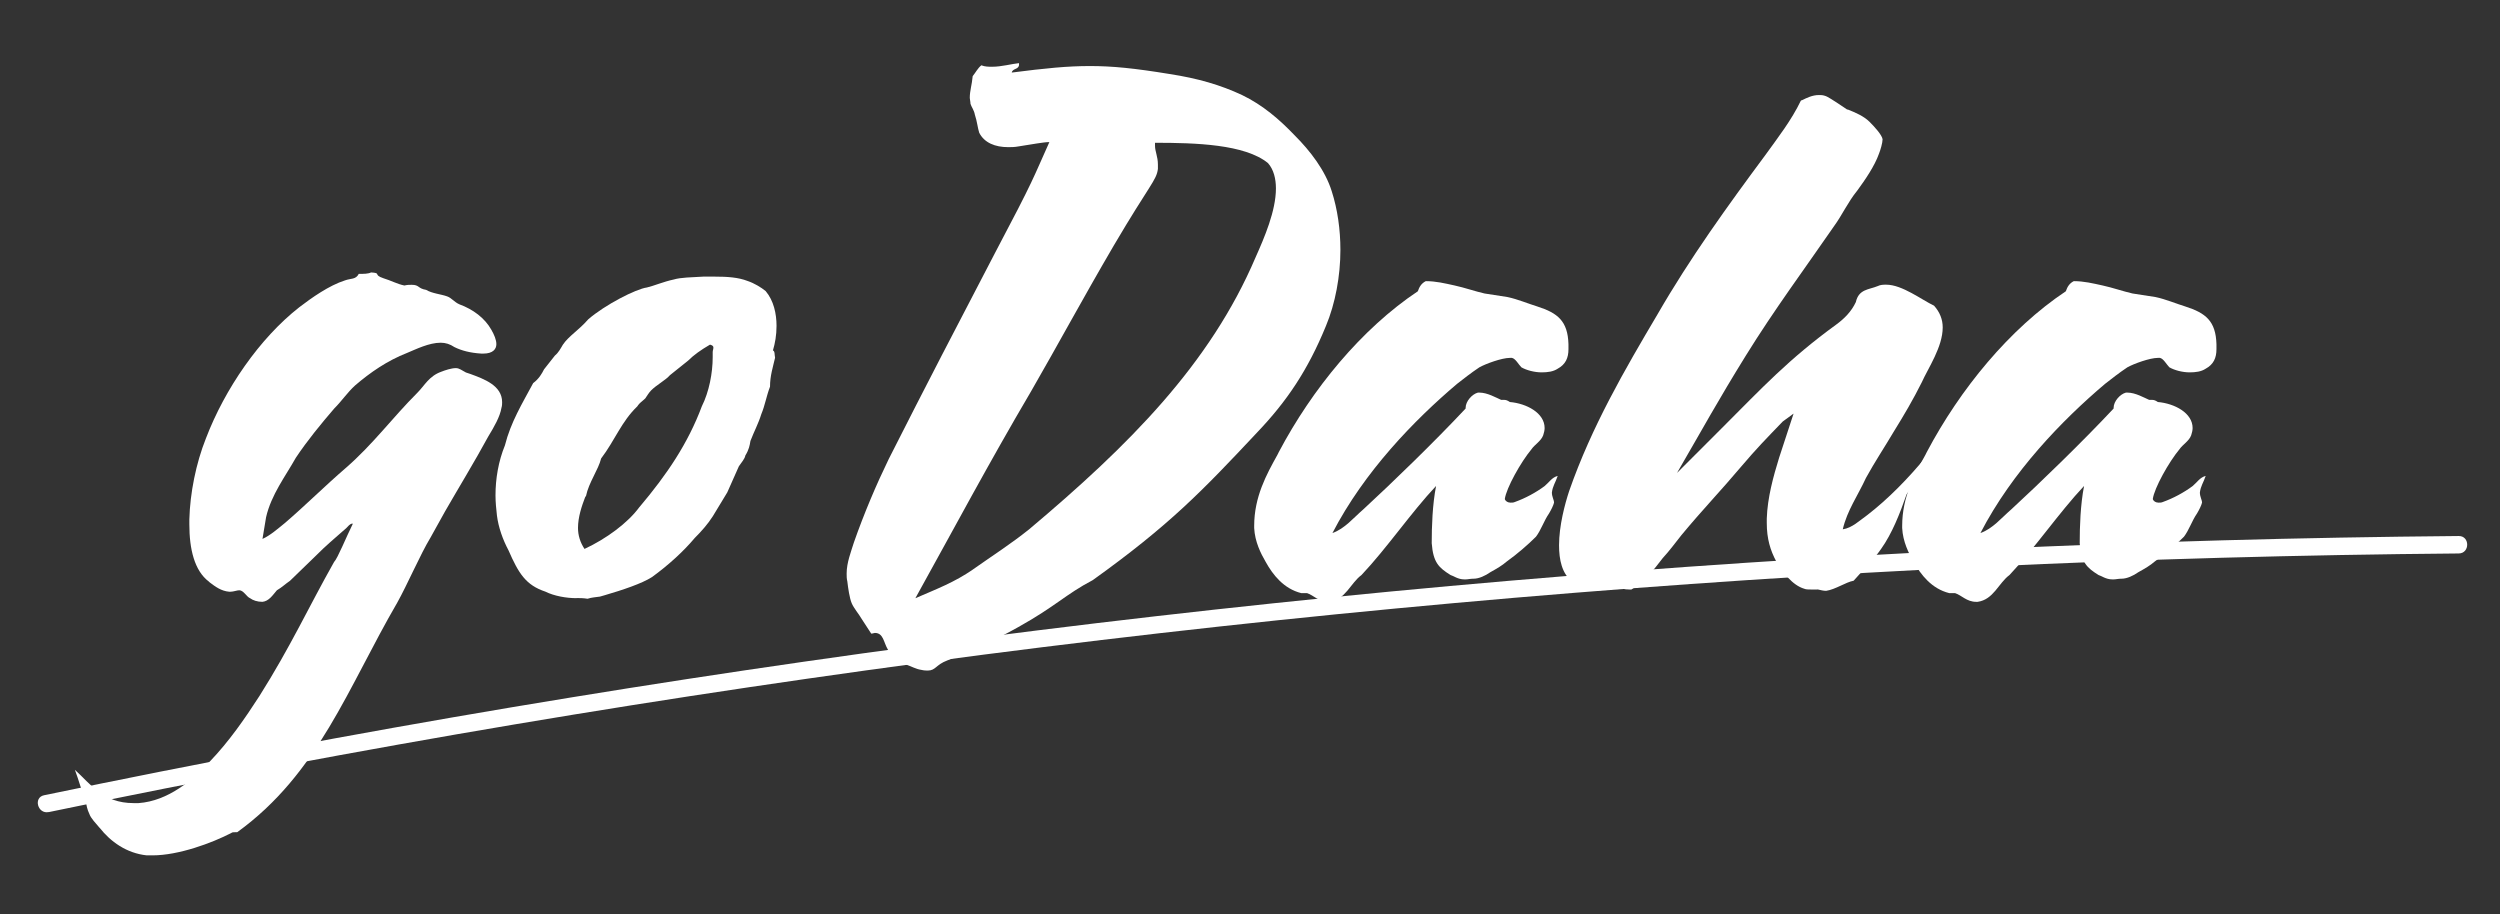
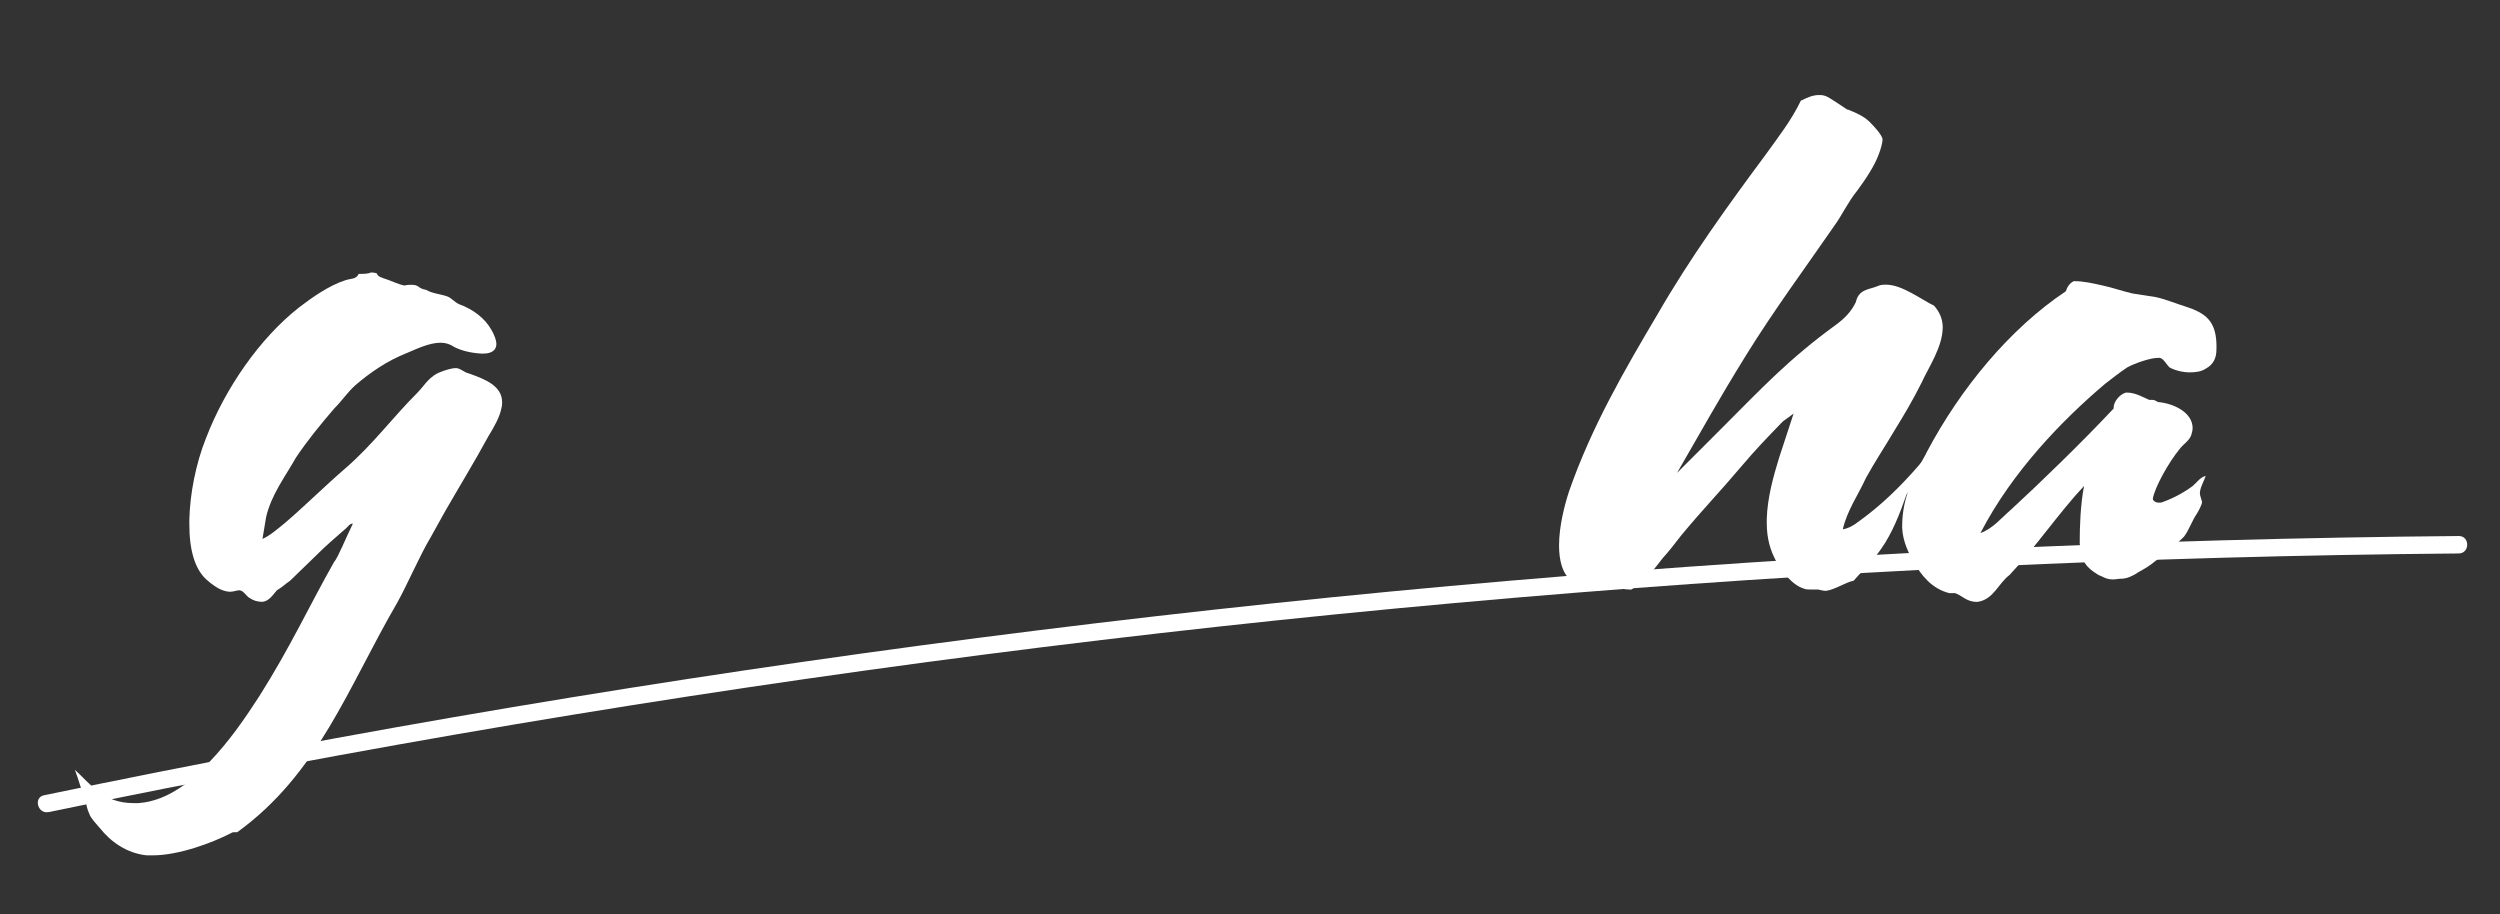
<svg xmlns="http://www.w3.org/2000/svg" id="Ebene_1" data-name="Ebene 1" viewBox="0 0 430.02 157.26">
  <rect x="0" y="0" width="430.02" height="157.26" fill="#333333" stroke="none" />
  <defs>
    <style>
      .cls-1 {
        fill: #fff;
        stroke-width: 0px;
      }
    </style>
  </defs>
  <g>
    <path class="cls-1" d="M17.11,142.37c-.62-.75-1.49-1.62-1.74-2.37-.37-.75-.5-1.49-.62-2.24-.75-1.74-1.12-3.36-1.87-5.35,2.74,2.49,4.86,5.73,10.09,5.73h.87c5.11-.37,9.34-3.99,12.2-7.1,3.36-3.49,6.1-7.47,8.59-11.33,5.35-8.47,8.47-15.32,12.83-23.04.62-.62,2.12-4.36,3.24-6.6h-.12c-.37,0-.75.5-1,.75-2.37,2.12-3.11,2.62-5.6,5.11l-4.11,3.98c-.75.5-1.37,1.12-2.24,1.62-.75.87-1.37,1.87-2.49,1.99-.87,0-1.62-.25-2.12-.62-.62-.25-1.12-1.37-1.87-1.37-.37,0-1,.25-1.49.25h-.25c-1.37-.12-2.37-.87-3.36-1.62l-.12-.12c-2.49-1.87-3.36-5.6-3.36-9.84v-.87c.12-4.48,1.12-9.59,2.86-13.95,3.24-8.47,9.21-17.18,16.06-22.54,2.12-1.62,5.11-3.74,7.85-4.61,1-.37,1.87-.12,2.37-1.12.87,0,1.62,0,2.12-.25,1.87.12.25.37,2.12,1,1.25.37,2.37,1,3.61,1.25.5-.12.87-.12,1.25-.12,1.37,0,1,.62,2.49.87,1,.62,2.62.75,3.61,1.12.75.25,1.25,1,2.12,1.37,2.37.87,4.36,2.37,5.48,4.36.5.87.87,1.74.87,2.49,0,.87-.62,1.62-2.24,1.62h-.37c-1.87-.12-3.36-.5-4.61-1.12-.75-.5-1.49-.75-2.37-.75-1.99,0-4.23,1.12-5.73,1.74-3.49,1.37-6.35,3.36-8.97,5.6-1.37,1.25-2.24,2.62-3.61,3.99-2.24,2.61-4.61,5.48-6.6,8.47-1.74,3.11-4.23,6.35-5.11,10.21l-.62,3.74c1.37-.62,2.62-1.74,3.86-2.74,3.49-2.99,6.85-6.35,10.46-9.46,4.73-4.11,7.97-8.59,12.33-12.95,1.25-1.25,1.99-2.86,4.11-3.61.62-.25,1.74-.62,2.49-.62.62,0,1,.37,1.74.75l.75.25c2.37.87,5.48,1.99,5.48,4.86,0,.25,0,.62-.12,1-.25,1.49-1.25,3.24-2.24,4.86-2.37,4.36-5.11,8.84-7.47,12.95l-2.49,4.48c-1.74,2.86-3.98,8.09-5.73,11.21-8.47,14.57-13.57,29.39-27.52,39.47h-.37c-.25,0-.5,0-.62.12-3.36,1.74-9.09,3.86-13.57,3.86h-1c-3.49-.37-6.23-2.37-8.09-4.73Z" />
-     <path class="cls-1" d="M99.17,102.89c-1.74,0-3.86-.37-5.35-1.12-3.36-1.12-4.61-3.11-6.35-7.1-1-1.87-1.74-3.99-1.99-5.98-.12-1.12-.25-2.24-.25-3.49,0-2.86.5-5.85,1.62-8.59,1-3.99,2.99-7.22,4.86-10.71,1-.75,1.49-1.62,1.87-2.37l1.87-2.37c.62-.5,1-1.25,1.37-1.87,1-1.49,2.74-2.49,4.36-4.36,2.86-2.49,8.22-5.23,10.09-5.48,1.12-.25,2.86-1,4.61-1.37,1.25-.37,2.99-.37,5.11-.5h1.87c2.24,0,4.11.12,5.73.75,1.12.37,2.37,1.12,3.11,1.74,1.37,1.62,1.87,3.86,1.87,5.98,0,1.62-.25,2.99-.62,4.23.37.12.25.75.37,1.25-.37,1.62-.87,3.11-.87,4.98-.62,1.62-.87,3.24-1.5,4.73-.5,1.62-1.25,2.99-1.87,4.61-.12.75-.25,1.49-.87,2.49-.12.62-.62,1.12-1.12,1.87l-1.99,4.48-2.49,4.11c-.87,1.37-1.99,2.62-3.11,3.74-1.99,2.37-4.61,4.73-7.35,6.72-1.74,1.12-5.11,2.24-8.09,3.11l-.87.25c-.75.12-1.37.12-2.12.37-.75-.12-1.37-.12-1.87-.12ZM110.01,87.2c4.73-5.6,8.34-10.96,10.71-17.31,1.25-2.49,1.87-5.73,1.87-8.47v-.87c0-.25.12-.5.12-.75s-.12-.37-.5-.5h-.12c-1.49.87-2.74,1.74-3.74,2.74l-3.11,2.49c-.75.87-2.24,1.62-3.24,2.62-.37.37-.75,1-1,1.37-.5.5-1,.75-1.37,1.37-2.74,2.62-3.86,5.85-6.23,8.97-.5,1.99-2.12,4.11-2.61,6.48l-.12.12c-.62,1.62-1.25,3.49-1.25,5.35,0,1.25.37,2.49,1.12,3.61,3.74-1.74,7.47-4.48,9.46-7.22Z" />
-     <path class="cls-1" d="M158.45,115.22c-.87-.12-1.74-.62-2.49-.87-1.37-.62-2.49-1.37-3.24-2.62-.75-1.25-.75-2.86-2.24-2.86-.12,0-.37.12-.62.12l-1.62-2.49c-.5-.87-1.37-1.87-1.74-2.74-.37-.87-.62-2.61-.75-3.74-.12-.5-.12-.87-.12-1.37,0-1.87.75-3.74,1.25-5.35,1.74-4.98,3.86-9.96,5.98-14.32,6.23-12.33,12.2-23.79,18.3-35.49,6.85-12.95,6.48-12.7,9.34-19.05-1,0-2.86.37-5.35.75-.62.12-1.25.12-1.74.12-2.24,0-4.11-.75-4.98-2.49-.25-.75-.37-1.99-.75-3.11-.12-.75-.62-1.37-.75-1.87,0-.37-.12-.75-.12-1,0-1.25.37-2.24.5-3.74.5-.62.87-1.37,1.49-1.87.62.25,1.25.25,1.87.25,1.62,0,3.36-.5,4.61-.62v.25c0,.87-1.12.62-1.25,1.37,5.85-.75,9.59-1.12,13.45-1.12s7.6.37,13.7,1.37c4.86.75,8.72,1.87,12.45,3.61,3.61,1.74,6.47,4.23,9.09,6.97,2.62,2.62,5.23,5.98,6.35,9.59,1,3.11,1.49,6.6,1.49,10.09,0,4.48-.87,9.21-2.49,13.08-3.11,7.6-6.72,12.95-11.83,18.31-9.46,10.09-15.07,15.94-28.27,25.4-4.73,2.49-6.35,4.48-12.83,8.09-3.99,2.24-7.97,4.11-12.2,5.73-1.99.75-1.99,1.74-3.36,1.74-.25,0-.62,0-1.12-.12ZM167.41,97.91c3.36-2.37,6.48-4.36,9.59-6.85,17.18-14.45,31.13-28.39,38.98-46.82,1.5-3.36,3.49-7.97,3.49-11.83,0-1.62-.37-3.24-1.37-4.36-3.98-3.24-12.45-3.49-19.43-3.49v.5c0,1,.5,1.87.5,3.24v.75c-.25,1.99-1.37,2.62-7.6,13.2-5.6,9.59-9.46,16.81-14.2,25.03-7.47,12.7-13.08,23.29-19.92,35.62,3.74-1.62,6.72-2.74,9.96-4.98Z" />
-     <path class="cls-1" d="M224.82,102.02h-1c-2.99-.75-4.86-3.11-6.1-5.35-.87-1.49-1.87-3.49-1.99-5.85v-.37c0-4.98,2.12-8.84,3.99-12.2l.25-.5c5.73-10.83,14.2-21.17,23.91-27.65.25-.75.62-1.37,1.37-1.74,1.74,0,3.24.37,4.98.75s3.49,1,5.11,1.37l3.99.62c1.74.37,3.49,1.12,5.11,1.62,3.49,1.12,5.23,2.49,5.35,6.48v.87c0,1.5-.5,2.62-1.87,3.36-.75.5-1.74.62-2.74.62-1.25,0-2.62-.37-3.49-.87-.5-.5-1-1.49-1.62-1.62h-.37c-1.37,0-4.11,1-5.23,1.62-1.5,1-2.74,1.99-3.86,2.86-7.35,6.23-15.94,15.07-21.42,25.65,2.12-.75,3.61-2.61,5.35-4.11,4.86-4.48,12.2-11.58,17.56-17.31v-.12c0-1.12,1.12-2.37,2.12-2.62h.25c1.37,0,2.86.87,3.74,1.25h.5c.37,0,.62.12,1,.37,2.86.25,5.98,1.87,5.98,4.48,0,.37-.12.87-.25,1.25-.37,1-1.49,1.62-1.99,2.37-1.87,2.24-4.36,6.72-4.61,8.59.12.37.5.62,1,.62.25,0,.5,0,.75-.12,1.74-.62,3.61-1.62,5.11-2.74.75-.62,1.25-1.49,2.24-1.74-.37,1.12-.87,1.74-1,2.86,0,.75.37,1.25.37,1.74-.12.5-.5,1.25-.87,1.87-.87,1.25-1.37,2.86-2.24,3.99-1.37,1.37-3.24,2.99-4.98,4.23-.87.75-1.74,1.25-2.86,1.87-.87.62-1.99,1.12-2.86,1.12-.62,0-1,.12-1.37.12h-.25c-1.12,0-1.87-.62-2.37-.75-1.99-1.25-2.99-2.12-3.24-5.48,0-2.86.12-6.6.75-9.84-4.23,4.48-8.47,10.71-12.83,15.32-1.87,1.37-2.74,4.23-5.48,4.61h-.25c-1.62,0-2.49-1.12-3.61-1.49Z" />
    <path class="cls-1" d="M312.62,101.4h-1.12c-.37,0-.87,0-1.12-.12-2.12-.62-3.74-2.86-4.86-4.73-1-1.87-1.62-3.86-1.62-6.6v-.75c.12-3.61,1.12-7.22,2.12-10.46l2.49-7.6-1.87,1.37c-2.99,3.11-4.36,4.48-7.22,7.84-3.24,3.86-6.6,7.35-10.21,11.71-1,1.25-1.99,2.62-3.24,3.98-1.49,1.99-3.24,4.11-5.35,5.36h-.37c-1.62,0-2.24-.62-3.11-1.25-.87.75-1.74,1.37-3.11,1.37-.37,0-.5-.12-1-.37-.87-.37-1.87-.62-2.62-1.12-1.74-1.37-2.24-3.74-2.24-6.23,0-3.36,1-7.1,1.74-9.34,3.86-11.08,9.59-20.92,15.19-30.38,5.6-9.71,12.08-18.68,18.55-27.4,2.24-3.11,4.48-5.98,6.1-9.34,0,0,.12-.12.25-.12.75-.37,1.74-.87,2.86-.87.37,0,.62,0,1,.12.5.12,1.37.75,1.99,1.12l1.87,1.25h.12c1.25.5,2.74,1.12,3.74,2.12.87.87,2.12,2.24,2.24,2.99,0,.62-.37,1.87-.62,2.49-.75,2.12-2.37,4.48-3.74,6.35-1.62,1.99-2.61,4.23-3.98,6.1-4.98,7.22-10.34,14.45-15.19,22.29-4.86,7.85-7.35,12.45-11.83,20.17l7.72-7.72c6.97-6.97,11.46-11.83,19.68-17.81,1.37-1,2.61-2.24,3.36-3.86.5-2.24,2.24-2.12,3.74-2.74.5-.25,1-.25,1.49-.25,2.74,0,6.1,2.61,8.22,3.61,1,1.12,1.49,2.37,1.49,3.74,0,3.36-2.49,6.97-3.61,9.46-1.49,2.99-3.11,5.73-4.73,8.34-1.62,2.74-3.36,5.35-4.86,8.09-1.37,2.99-3.24,5.6-3.99,8.84,1.62-.25,2.86-1.49,4.11-2.37,3.74-2.86,7.22-6.48,10.09-9.96-.5,2.74-1.99,4.36-3.24,6.35-1.12,3.24-2.49,6.72-4.36,9.34-1.37,1.99-3.11,3.61-4.73,5.48-1.37.25-3.11,1.5-4.73,1.74-.5,0-.87-.12-1.49-.25Z" />
    <path class="cls-1" d="M336.28,102.02h-1c-2.99-.75-4.86-3.11-6.1-5.35-.87-1.49-1.87-3.49-1.99-5.85v-.37c0-4.98,2.12-8.84,3.99-12.2l.25-.5c5.73-10.83,14.2-21.17,23.91-27.65.25-.75.62-1.37,1.37-1.74,1.74,0,3.24.37,4.98.75s3.49,1,5.11,1.37l3.99.62c1.74.37,3.49,1.12,5.11,1.62,3.49,1.12,5.23,2.49,5.35,6.48v.87c0,1.5-.5,2.62-1.87,3.36-.75.5-1.74.62-2.74.62-1.25,0-2.62-.37-3.49-.87-.5-.5-1-1.49-1.62-1.62h-.37c-1.37,0-4.11,1-5.23,1.62-1.5,1-2.74,1.99-3.86,2.86-7.35,6.23-15.94,15.07-21.42,25.65,2.12-.75,3.61-2.61,5.35-4.11,4.86-4.48,12.2-11.58,17.56-17.31v-.12c0-1.12,1.12-2.37,2.12-2.62h.25c1.37,0,2.86.87,3.74,1.25h.5c.37,0,.62.12,1,.37,2.86.25,5.98,1.87,5.98,4.48,0,.37-.12.87-.25,1.25-.37,1-1.49,1.62-1.99,2.37-1.87,2.24-4.36,6.72-4.61,8.59.12.37.5.62,1,.62.25,0,.5,0,.75-.12,1.74-.62,3.61-1.62,5.11-2.74.75-.62,1.25-1.49,2.24-1.74-.37,1.12-.87,1.74-1,2.86,0,.75.37,1.25.37,1.74-.12.5-.5,1.25-.87,1.87-.87,1.25-1.37,2.86-2.24,3.99-1.37,1.37-3.24,2.99-4.98,4.23-.87.75-1.74,1.25-2.86,1.87-.87.62-1.99,1.12-2.86,1.12-.62,0-1,.12-1.37.12h-.25c-1.12,0-1.87-.62-2.37-.75-1.99-1.25-2.99-2.12-3.24-5.48,0-2.86.12-6.6.75-9.84-4.23,4.48-8.47,10.71-12.83,15.32-1.87,1.37-2.74,4.23-5.48,4.61h-.25c-1.62,0-2.49-1.12-3.61-1.49Z" />
  </g>
  <path class="cls-1" d="M8.38,139.69c26.62-5.54,53.35-10.57,80.16-15.09s53.72-8.52,80.68-12,54-6.44,81.08-8.88c26.95-2.43,53.94-4.35,80.96-5.75,27.15-1.41,54.34-2.3,81.52-2.66,3.38-.05,6.76-.08,10.15-.11,1.93-.02,1.93-3.02,0-3-27.19.24-54.37.99-81.54,2.27-27.3,1.29-54.57,3.1-81.79,5.43-27.09,2.32-54.14,5.17-81.12,8.53-26.85,3.34-53.63,7.19-80.33,11.55-26.97,4.4-53.85,9.33-80.63,14.77-3.31.67-6.63,1.36-9.94,2.04-1.89.39-1.09,3.29.8,2.89h0Z" />
</svg>